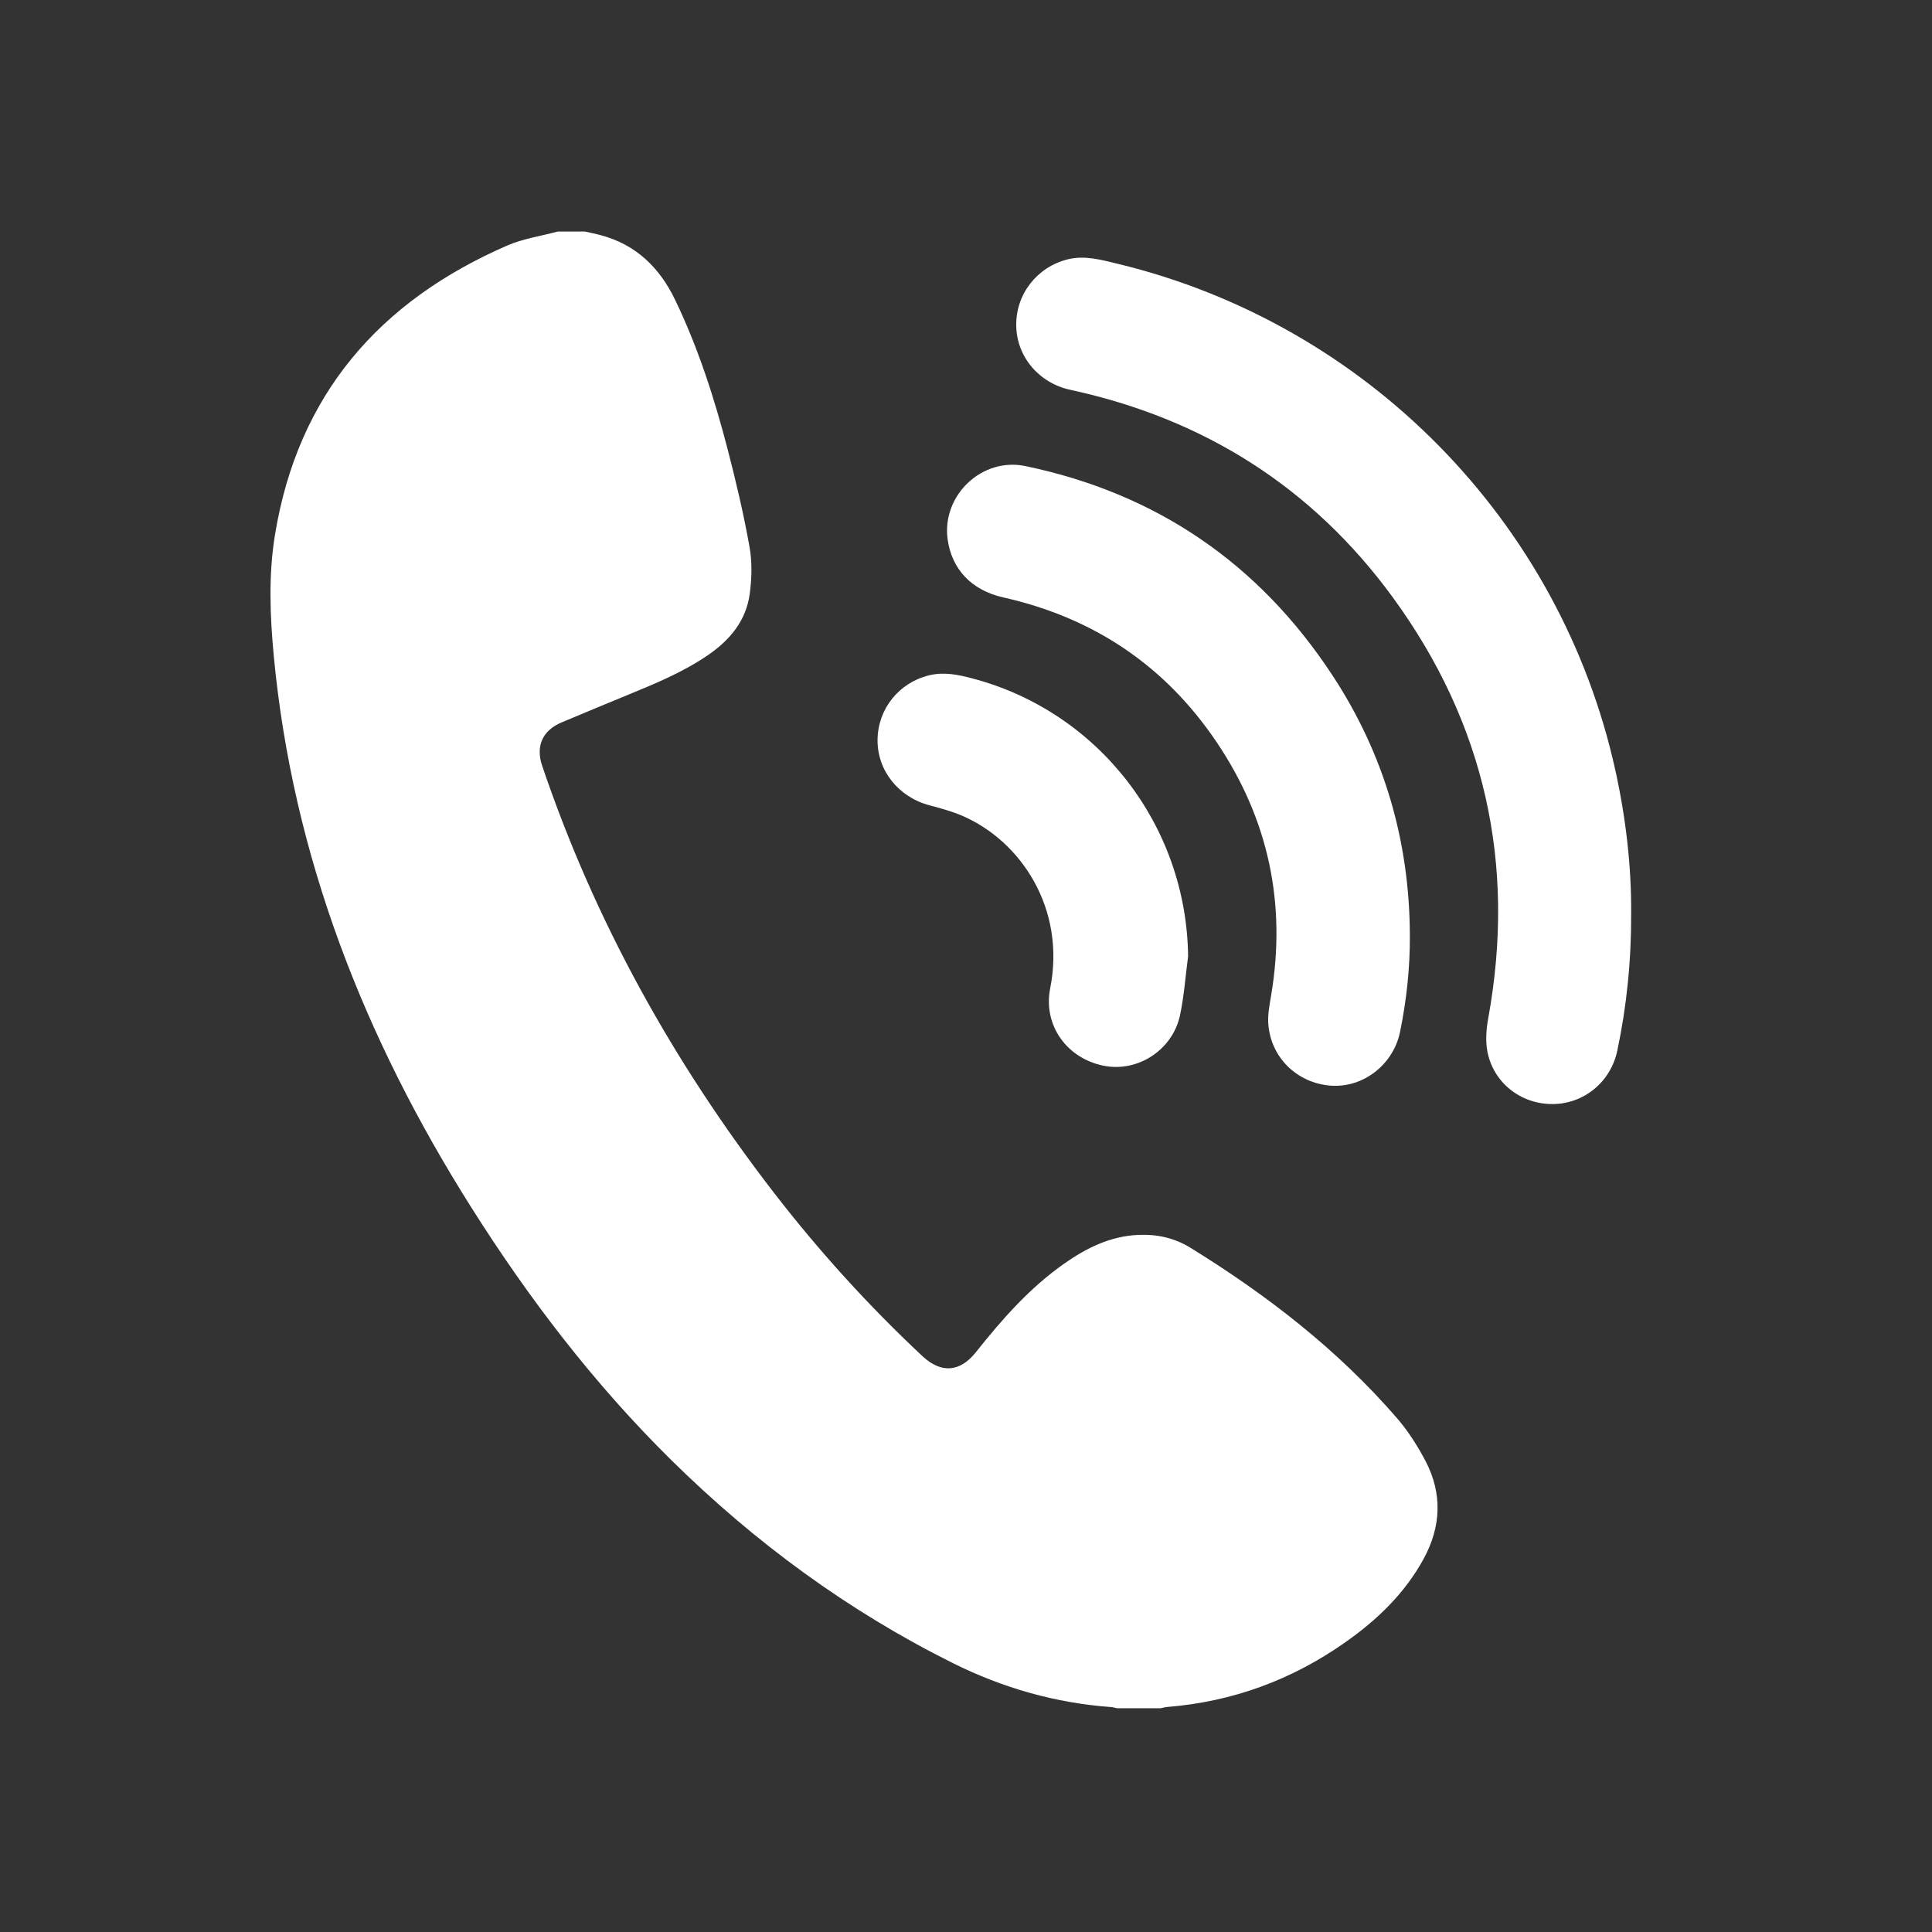
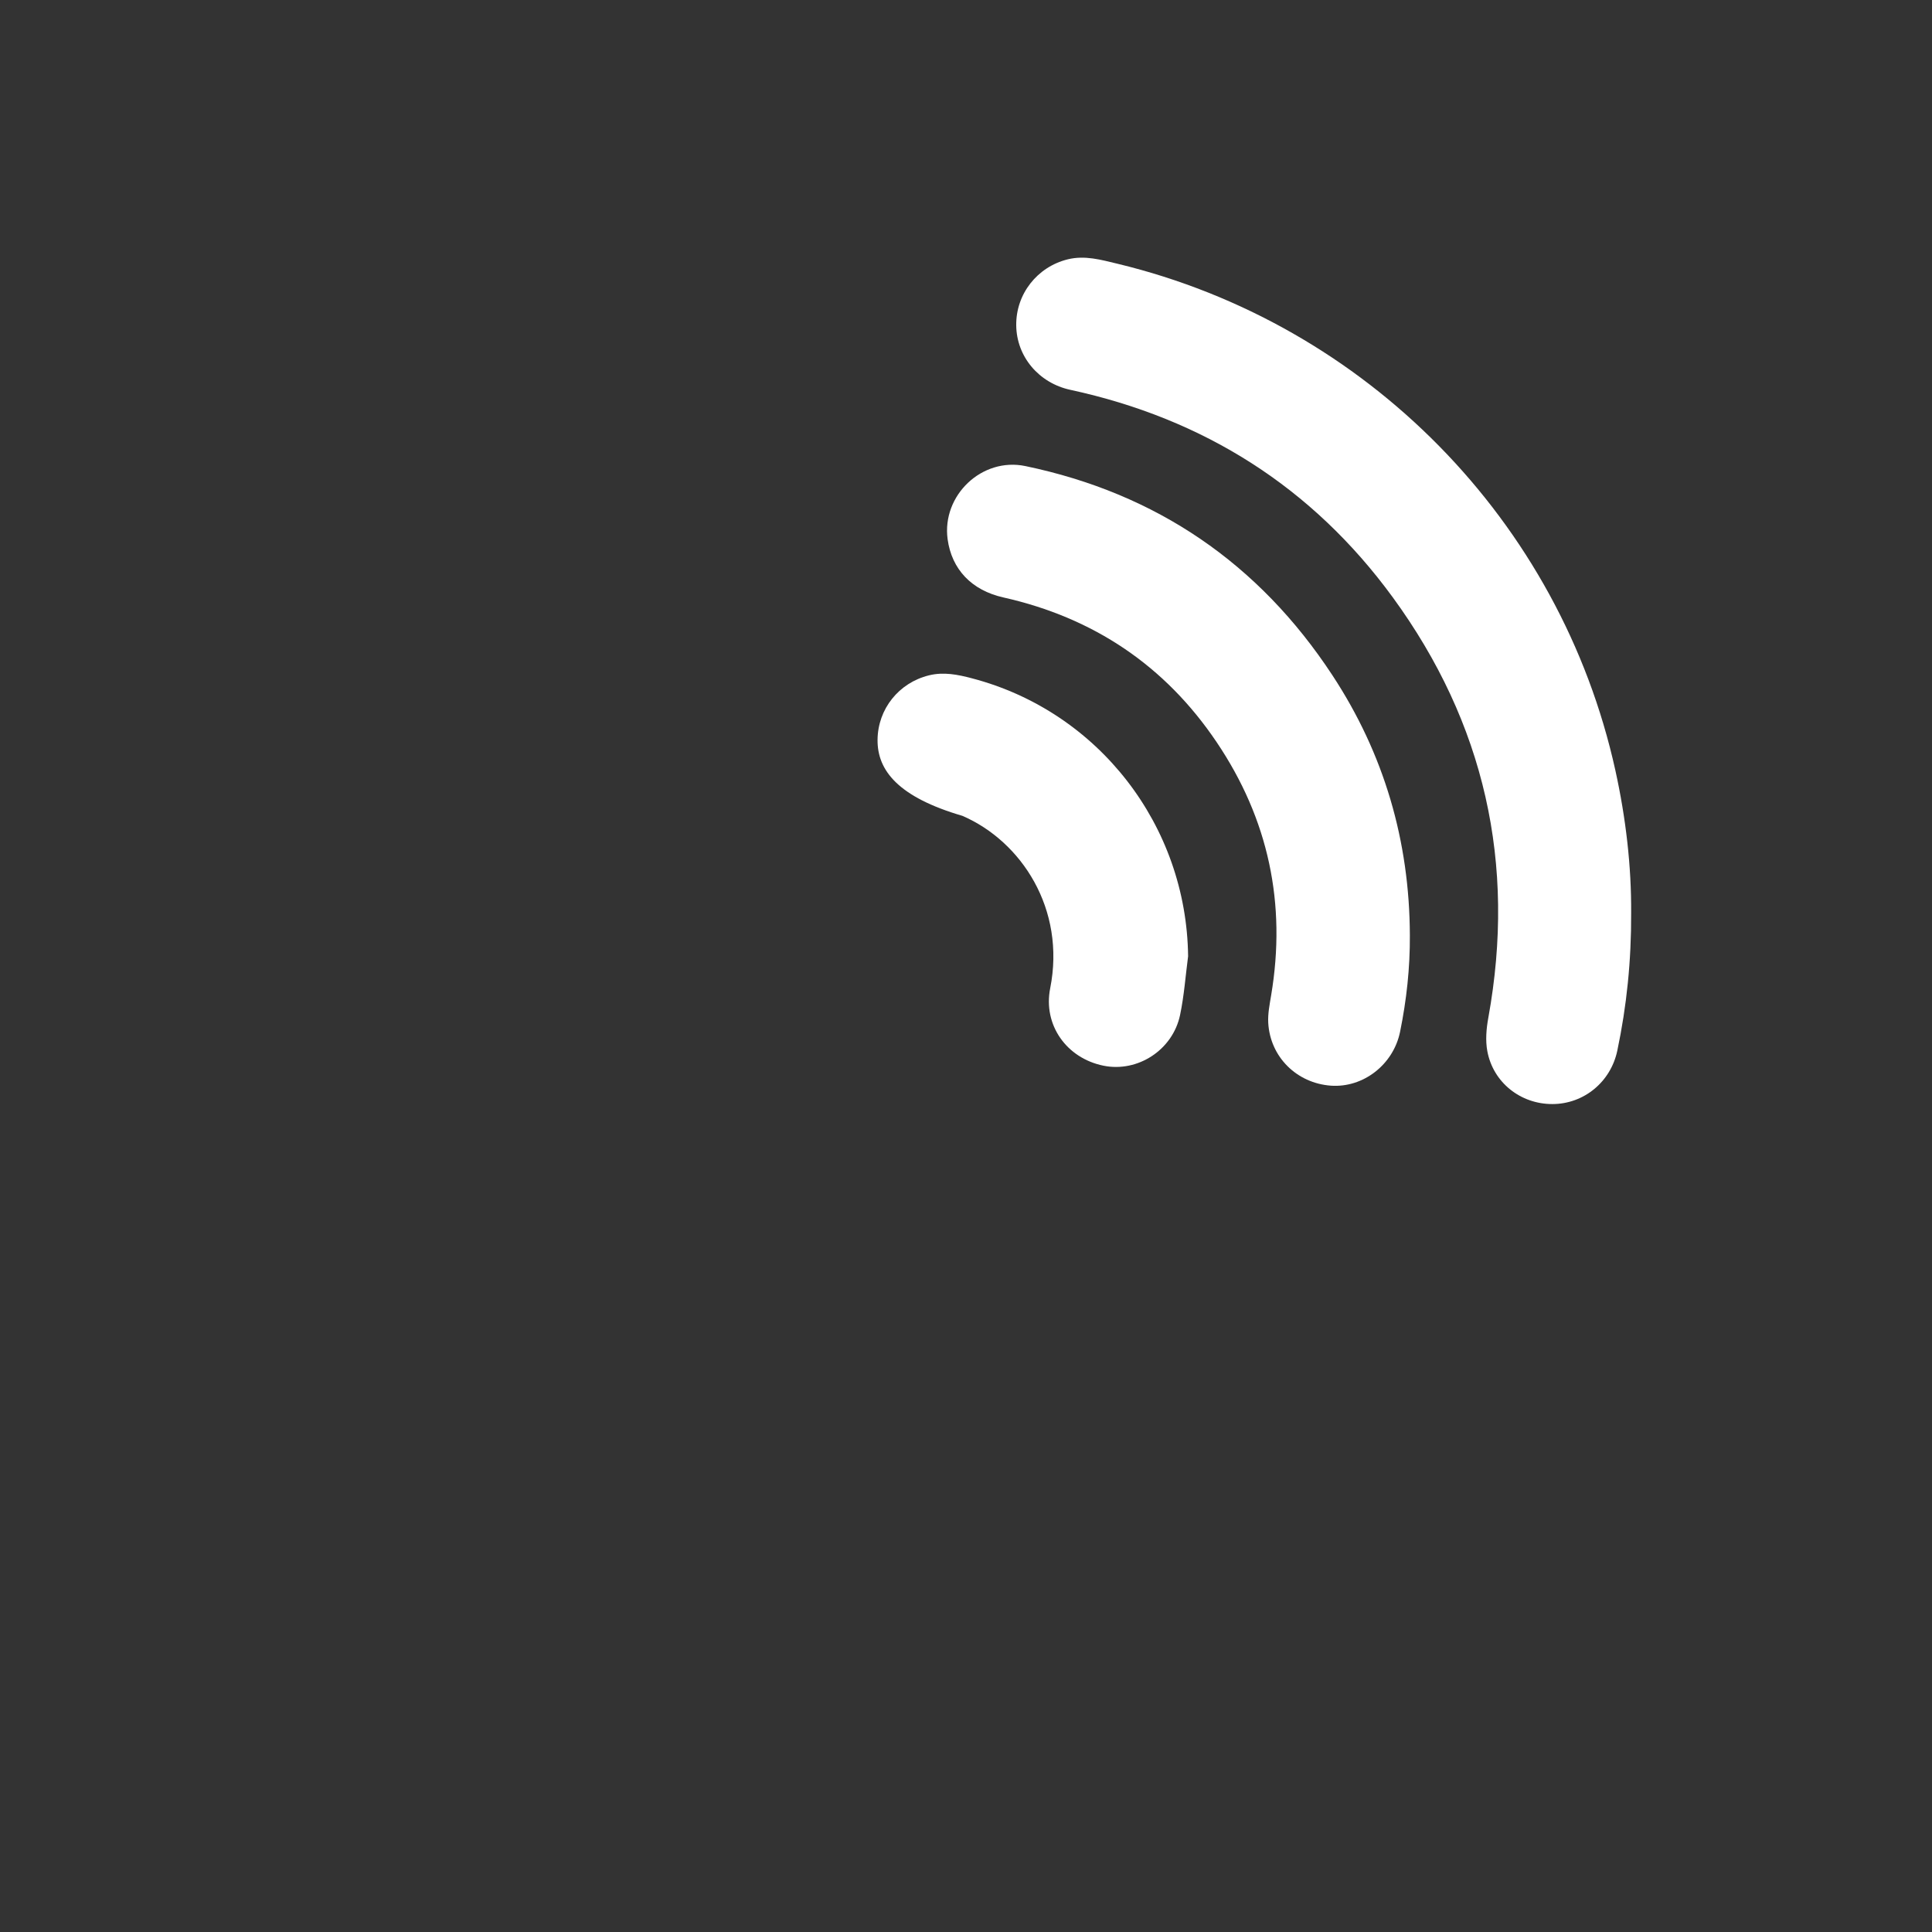
<svg xmlns="http://www.w3.org/2000/svg" width="50" height="50" viewBox="0 0 50 50" fill="none">
  <rect x="0" y="0" width="50" height="50" fill="#333333" stroke="none" />
-   <path d="M15.138 5.992C15.276 6.024 15.416 6.05 15.552 6.088C16.464 6.331 17.073 6.931 17.471 7.758C18.07 9.002 18.49 10.312 18.836 11.645C19.05 12.472 19.247 13.309 19.397 14.15C19.468 14.545 19.457 14.967 19.403 15.368C19.311 16.058 18.894 16.561 18.331 16.948C17.701 17.382 16.999 17.675 16.298 17.963C15.71 18.204 15.123 18.449 14.536 18.695C14.04 18.903 13.859 19.307 14.031 19.818C15.393 23.842 17.431 27.501 20.021 30.857C21.19 32.372 22.472 33.785 23.87 35.095C24.355 35.548 24.841 35.515 25.254 34.997C25.931 34.146 26.645 33.33 27.545 32.7C28.12 32.296 28.737 31.991 29.46 31.959C29.941 31.938 30.392 32.036 30.802 32.288C32.786 33.512 34.617 34.927 36.149 36.696C36.44 37.031 36.684 37.416 36.892 37.81C37.333 38.654 37.298 39.512 36.842 40.345C36.355 41.237 35.64 41.923 34.819 42.5C33.436 43.475 31.9 44.04 30.21 44.176C30.152 44.18 30.096 44.197 30.039 44.209C29.662 44.209 29.285 44.209 28.908 44.209C28.857 44.199 28.808 44.183 28.756 44.179C27.319 44.075 25.956 43.685 24.672 43.047C21.951 41.694 19.532 39.916 17.37 37.784C15.376 35.817 13.685 33.606 12.194 31.243C9.431 26.868 7.577 22.164 7.085 16.974C6.987 15.931 6.946 14.882 7.116 13.844C7.707 10.219 9.816 7.792 13.13 6.353C13.541 6.175 14 6.109 14.437 5.992C14.67 5.992 14.904 5.992 15.138 5.992Z" fill="white" />
  <path d="M42.214 23.63C42.219 24.867 42.099 26.035 41.856 27.19C41.685 28.003 40.988 28.572 40.176 28.573C39.355 28.575 38.644 28.018 38.492 27.205C38.44 26.927 38.466 26.62 38.518 26.338C39.24 22.357 38.424 18.716 36.042 15.455C33.959 12.605 31.152 10.836 27.701 10.089C26.884 9.913 26.308 9.228 26.3 8.42C26.29 7.611 26.842 6.907 27.631 6.712C28.075 6.602 28.496 6.724 28.918 6.825C35.363 8.379 40.384 13.487 41.806 19.939C42.078 21.173 42.222 22.422 42.214 23.63Z" fill="white" />
  <path d="M36.487 24.206C36.492 25.048 36.402 25.879 36.234 26.702C36.06 27.553 35.28 28.156 34.444 28.097C33.561 28.033 32.872 27.356 32.822 26.472C32.809 26.236 32.858 25.994 32.897 25.759C33.296 23.387 32.828 21.196 31.486 19.206C30.152 17.226 28.301 15.986 25.968 15.462C25.143 15.277 24.63 14.733 24.524 13.953C24.372 12.82 25.413 11.827 26.537 12.062C29.928 12.769 32.58 14.581 34.48 17.472C35.82 19.51 36.479 21.764 36.487 24.206Z" fill="white" />
-   <path d="M30.748 24.748C30.681 25.256 30.645 25.77 30.54 26.269C30.349 27.176 29.441 27.76 28.557 27.58C27.6 27.385 26.991 26.524 27.179 25.576C27.586 23.525 26.431 21.773 24.907 21.114C24.635 20.997 24.344 20.918 24.058 20.842C23.255 20.631 22.703 19.944 22.711 19.146C22.718 18.349 23.261 17.67 24.041 17.478C24.421 17.384 24.789 17.458 25.155 17.555C28.431 18.414 30.71 21.366 30.748 24.748Z" fill="white" />
+   <path d="M30.748 24.748C30.681 25.256 30.645 25.77 30.54 26.269C30.349 27.176 29.441 27.76 28.557 27.58C27.6 27.385 26.991 26.524 27.179 25.576C27.586 23.525 26.431 21.773 24.907 21.114C23.255 20.631 22.703 19.944 22.711 19.146C22.718 18.349 23.261 17.67 24.041 17.478C24.421 17.384 24.789 17.458 25.155 17.555C28.431 18.414 30.71 21.366 30.748 24.748Z" fill="white" />
</svg>